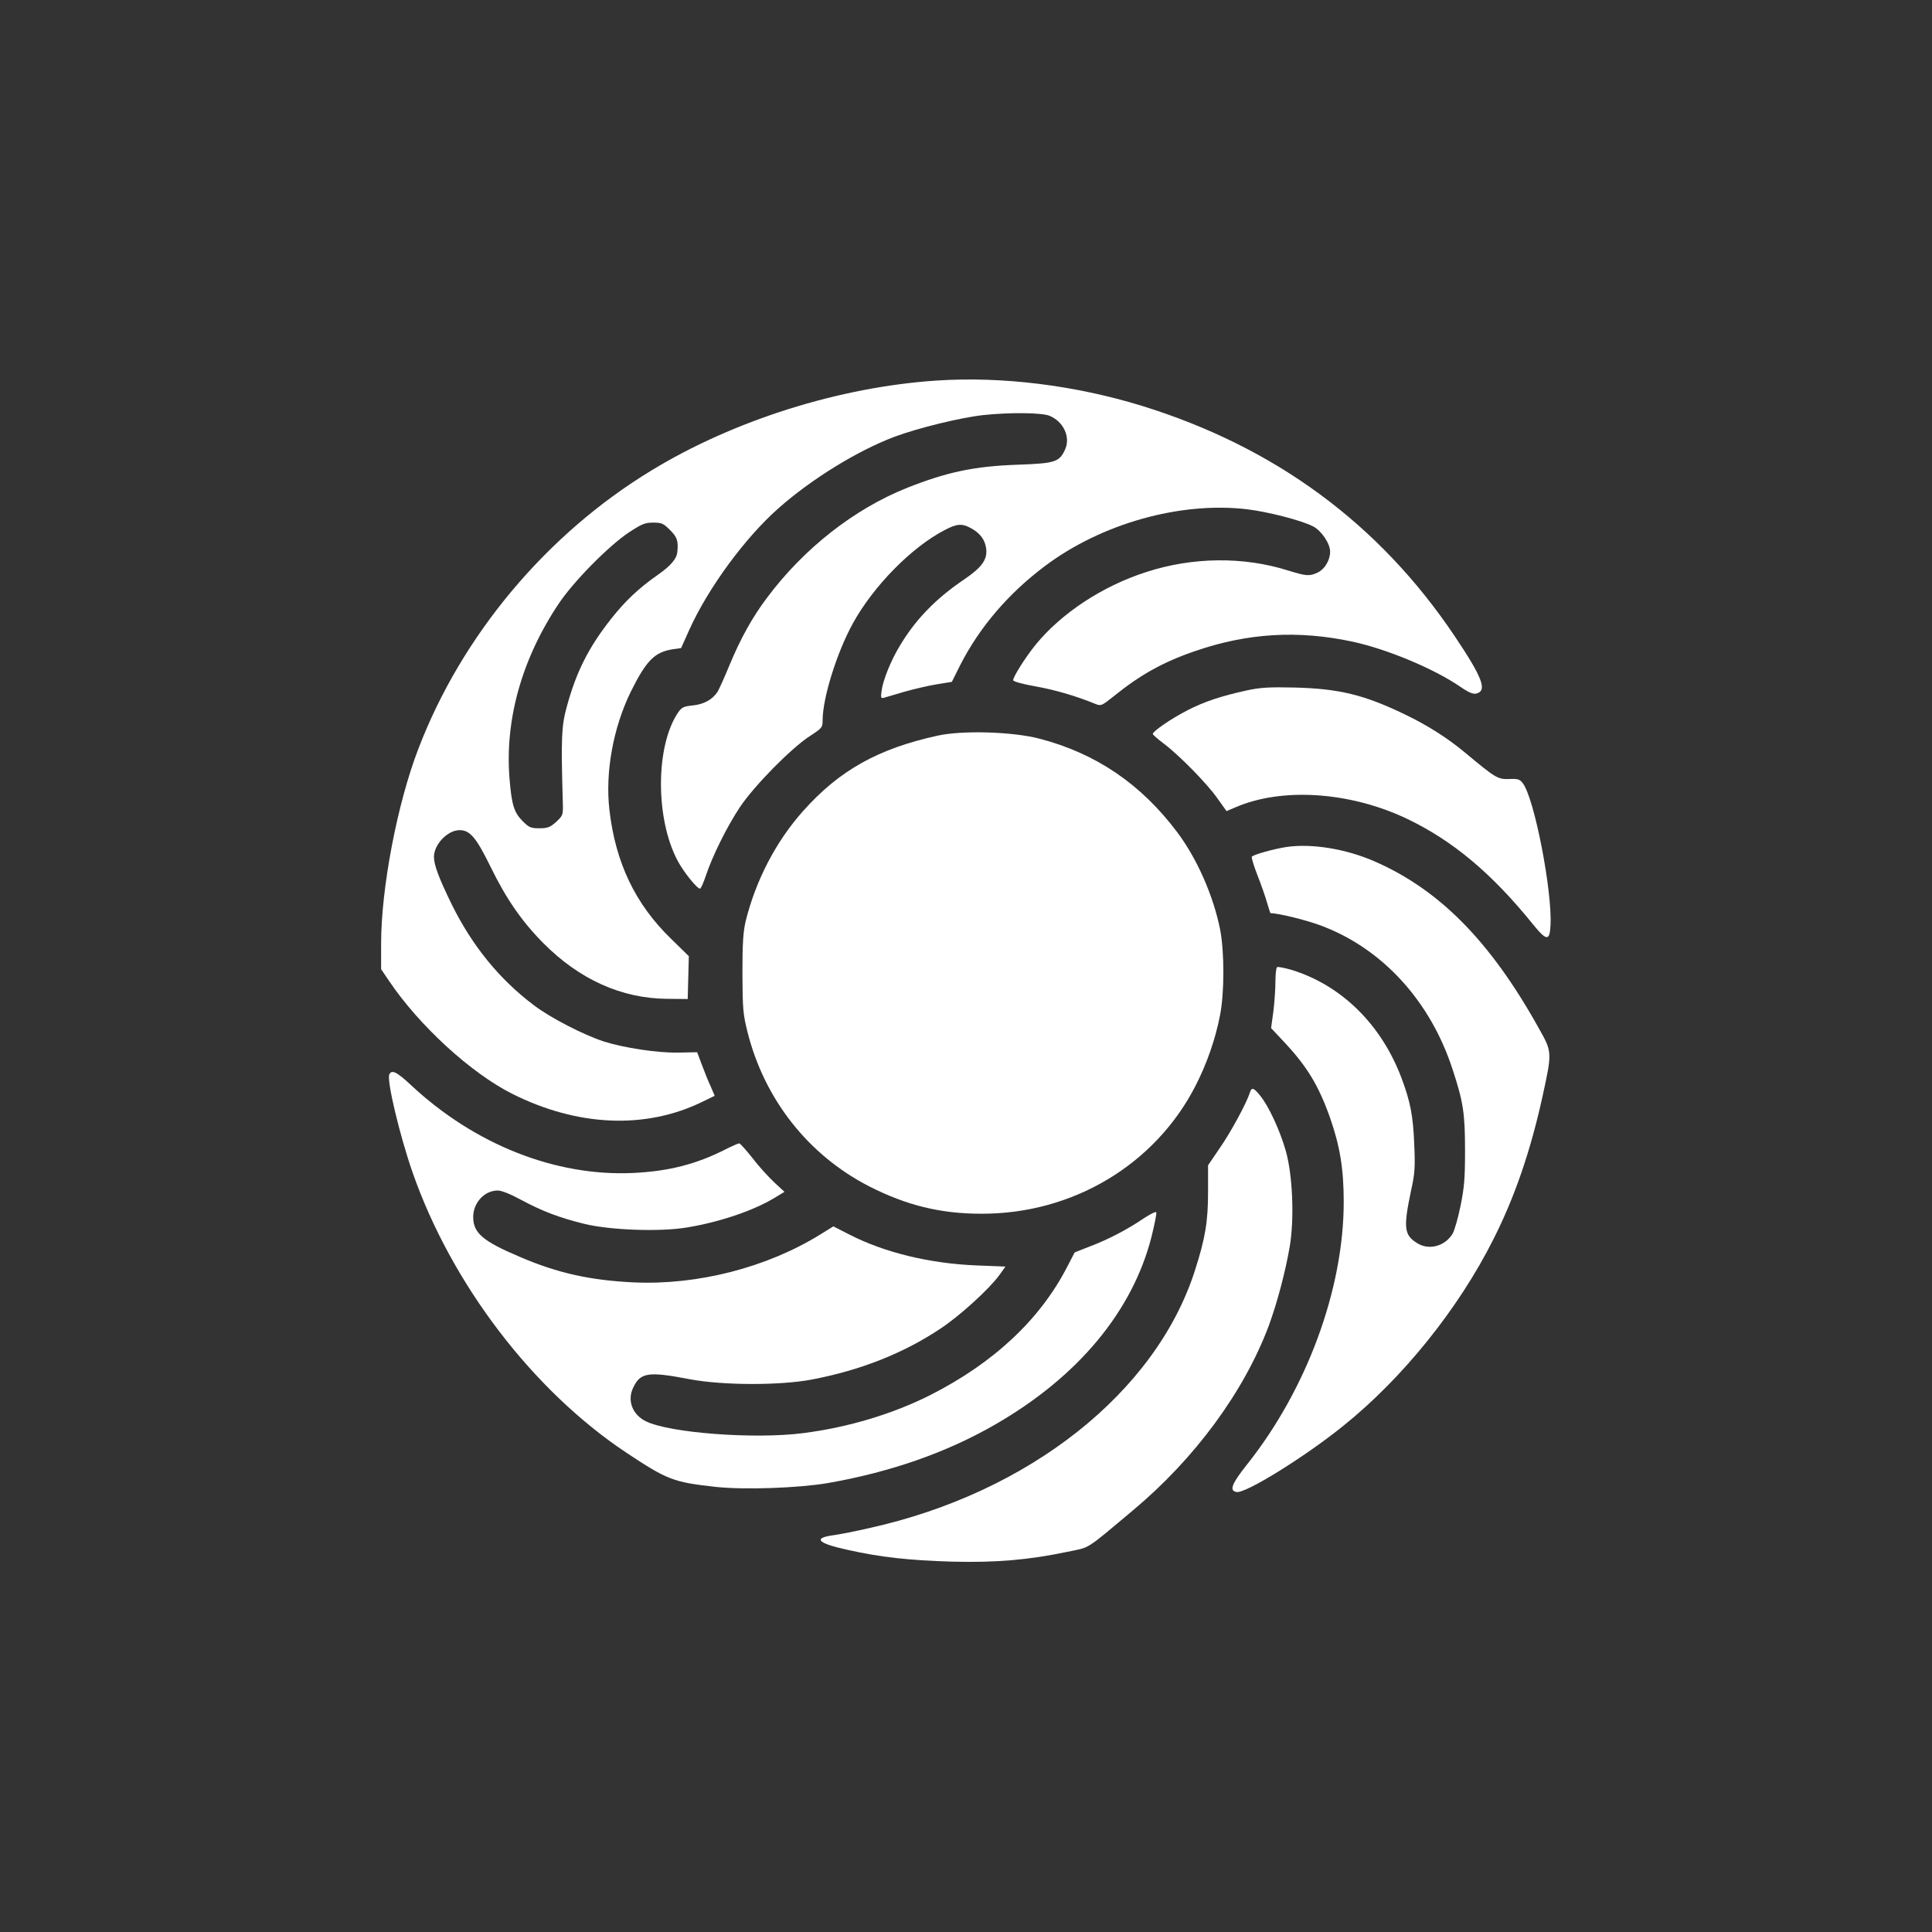
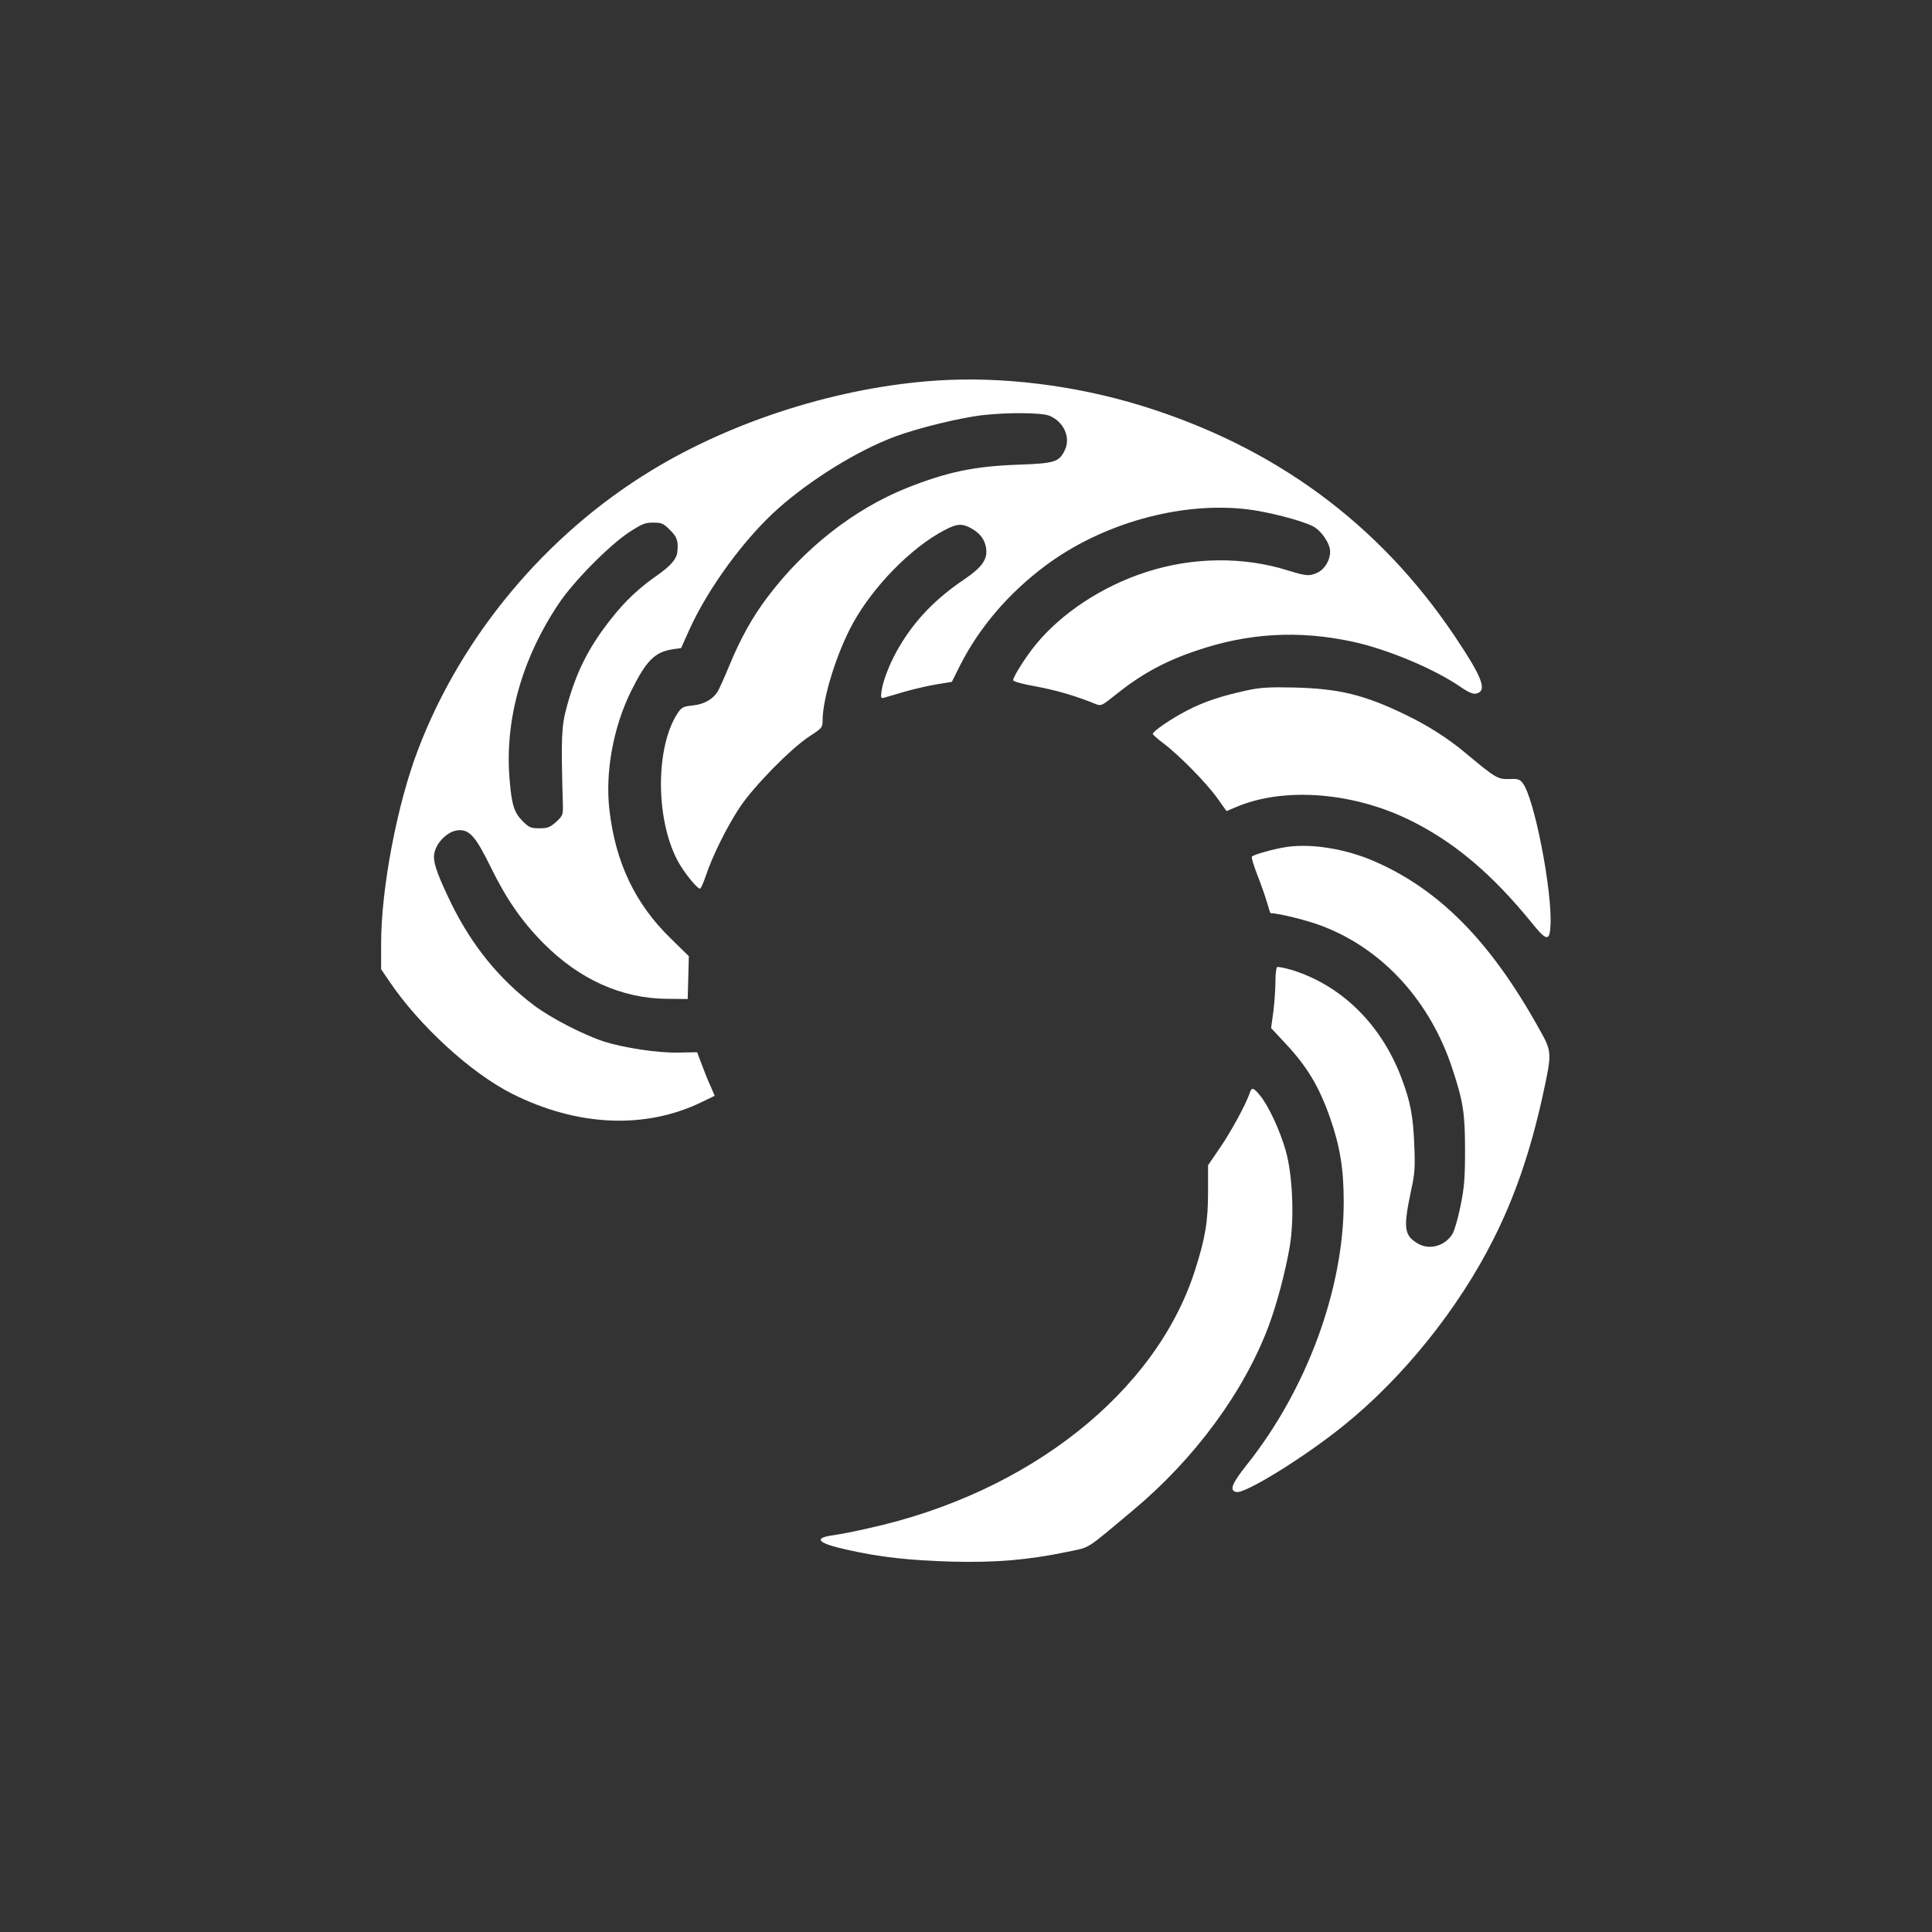
<svg xmlns="http://www.w3.org/2000/svg" version="1.0" width="1024pt" height="1024pt" viewBox="0 0 1024 1024" preserveAspectRatio="xMidYMid meet">
  <rect x="0" y="0" width="1024" height="1024" fill="#333333" stroke="none" />
  <g transform="translate(0,1024) scale(0.1,-0.1)" fill="#ffffff" stroke="none">
    <path d="M4965 8223 c-516 -34 -1077 -211 -1513 -477 -558 -339 -1006 -876 -1235 -1476 -112 -291 -197 -739 -197 -1031 l0 -136 42 -62 c159 -236 432 -487 652 -598 346 -174 707 -190 1008 -43 l66 32 -20 47 c-12 25 -33 77 -47 115 l-26 69 -100 -2 c-111 -2 -288 25 -395 59 -107 35 -282 125 -369 191 -184 138 -328 316 -436 534 -69 141 -95 211 -95 253 0 66 72 142 136 142 55 0 88 -39 164 -194 83 -170 165 -289 281 -406 190 -191 413 -292 654 -294 l110 -1 3 114 3 113 -94 92 c-190 184 -295 404 -327 684 -23 198 20 436 114 627 82 165 126 209 223 224 l43 6 43 96 c100 222 296 489 473 645 176 156 421 306 615 379 126 47 352 102 471 115 140 15 312 13 351 -4 75 -31 113 -115 81 -181 -30 -64 -53 -71 -247 -78 -234 -8 -378 -39 -590 -123 -280 -112 -545 -320 -740 -580 -80 -106 -142 -218 -202 -363 -26 -63 -54 -125 -62 -138 -27 -41 -72 -66 -131 -72 -50 -5 -59 -10 -79 -39 -119 -178 -120 -562 -1 -785 31 -58 102 -147 118 -147 5 0 18 30 31 68 34 103 111 259 180 363 76 114 274 315 372 378 64 42 67 45 67 83 0 118 75 359 161 515 108 196 310 402 485 493 66 35 94 37 143 9 47 -26 72 -61 78 -107 7 -58 -23 -99 -115 -162 -153 -103 -261 -215 -344 -355 -47 -78 -87 -178 -95 -234 -6 -40 -4 -44 13 -39 10 3 60 18 109 32 50 14 126 32 170 39 l80 13 45 90 c102 200 256 380 450 525 299 224 715 341 1068 300 111 -13 290 -59 352 -91 44 -23 90 -91 90 -134 0 -45 -29 -93 -65 -110 -44 -21 -60 -20 -157 10 -237 75 -507 72 -753 -8 -233 -75 -449 -218 -585 -384 -54 -66 -120 -171 -120 -189 0 -7 50 -21 119 -33 105 -19 215 -51 317 -93 30 -12 33 -10 100 43 137 111 261 180 428 237 278 96 546 112 835 50 184 -40 429 -142 571 -239 45 -31 68 -40 85 -36 59 15 33 84 -116 306 -400 595 -952 1001 -1657 1219 -354 109 -741 157 -1087 134z m-1414 -792 c38 -37 45 -59 39 -116 -3 -37 -35 -74 -105 -123 -99 -69 -172 -138 -246 -232 -120 -152 -185 -282 -235 -466 -28 -102 -31 -162 -21 -507 2 -67 1 -69 -35 -103 -33 -29 -45 -34 -89 -34 -46 0 -55 4 -89 38 -45 45 -58 86 -69 220 -27 313 64 639 260 932 78 117 264 306 372 378 69 45 85 52 129 52 45 0 54 -4 89 -39z" />
    <path d="M6610 6581 c-138 -30 -227 -60 -315 -105 -86 -44 -185 -112 -185 -126 0 -4 26 -27 58 -51 81 -61 230 -212 285 -291 l48 -67 47 20 c247 107 606 83 908 -60 243 -116 450 -289 669 -560 72 -89 89 -90 93 -6 10 182 -86 676 -147 754 -16 21 -26 24 -73 22 -60 -2 -72 6 -233 140 -92 77 -199 145 -320 203 -216 104 -348 136 -585 142 -134 3 -181 0 -250 -15z" />
-     <path d="M4970 6341 c-315 -69 -520 -183 -712 -398 -145 -162 -252 -368 -306 -586 -13 -57 -17 -115 -17 -277 1 -188 3 -214 27 -310 90 -358 323 -653 645 -818 196 -100 377 -145 593 -145 485 -2 923 260 1137 679 59 115 105 246 129 371 24 118 24 337 1 456 -36 180 -123 378 -229 518 -192 255 -430 416 -729 494 -142 37 -407 45 -539 16z" />
    <path d="M6820 5751 c-67 -10 -179 -41 -185 -52 -3 -4 10 -47 29 -96 19 -48 42 -114 51 -145 9 -32 18 -58 19 -58 43 0 204 -40 281 -71 319 -124 568 -400 684 -757 57 -173 66 -234 66 -432 0 -144 -4 -195 -24 -292 -13 -64 -32 -130 -42 -147 -40 -66 -124 -89 -186 -51 -71 43 -76 81 -34 280 20 90 22 124 17 240 -6 155 -20 229 -68 357 -107 283 -317 490 -581 572 -38 11 -73 18 -78 15 -5 -3 -9 -37 -9 -76 0 -40 -5 -111 -11 -160 l-12 -87 73 -78 c118 -126 180 -229 239 -396 53 -151 73 -272 73 -447 0 -463 -196 -995 -514 -1394 -80 -101 -94 -137 -54 -144 47 -9 362 186 566 351 316 254 610 620 795 988 113 223 197 468 261 759 51 234 51 234 -20 360 -257 462 -528 736 -874 886 -150 65 -329 94 -462 75z" />
-     <path d="M2063 4544 c-13 -34 55 -320 123 -516 206 -591 636 -1156 1133 -1487 220 -146 250 -157 476 -182 151 -16 436 -6 590 20 334 58 632 162 890 311 438 252 727 599 828 994 17 69 29 128 25 131 -4 4 -33 -11 -65 -32 -87 -59 -188 -112 -283 -148 l-84 -33 -41 -79 c-144 -278 -388 -506 -722 -676 -200 -101 -435 -172 -677 -203 -259 -33 -708 1 -833 63 -71 35 -100 110 -67 178 38 81 80 87 299 45 173 -33 478 -34 647 -2 258 49 486 139 681 269 105 69 261 212 314 285 l32 45 -153 6 c-248 10 -487 68 -673 163 l-86 44 -71 -44 c-282 -174 -647 -268 -986 -253 -231 11 -404 49 -604 135 -196 83 -247 126 -248 210 -1 76 59 142 130 142 21 0 68 -19 125 -50 112 -60 199 -93 331 -126 135 -34 402 -44 546 -20 172 28 353 89 465 157 l53 32 -52 48 c-29 27 -82 84 -116 129 -35 44 -67 80 -72 80 -5 0 -37 -14 -71 -31 -157 -80 -303 -117 -492 -126 -411 -19 -840 151 -1177 466 -76 71 -103 84 -115 55z" />
    <path d="M6624 4448 c-16 -53 -101 -210 -159 -293 l-62 -91 0 -139 c0 -158 -14 -246 -70 -420 -207 -645 -879 -1177 -1725 -1364 -73 -17 -156 -33 -184 -37 -118 -15 -94 -43 66 -78 178 -40 327 -56 555 -63 233 -6 407 9 612 52 125 26 90 4 348 220 328 274 589 629 720 979 44 120 88 285 111 420 25 149 15 379 -21 506 -31 109 -91 238 -136 293 -35 43 -45 46 -55 15z" />
  </g>
</svg>